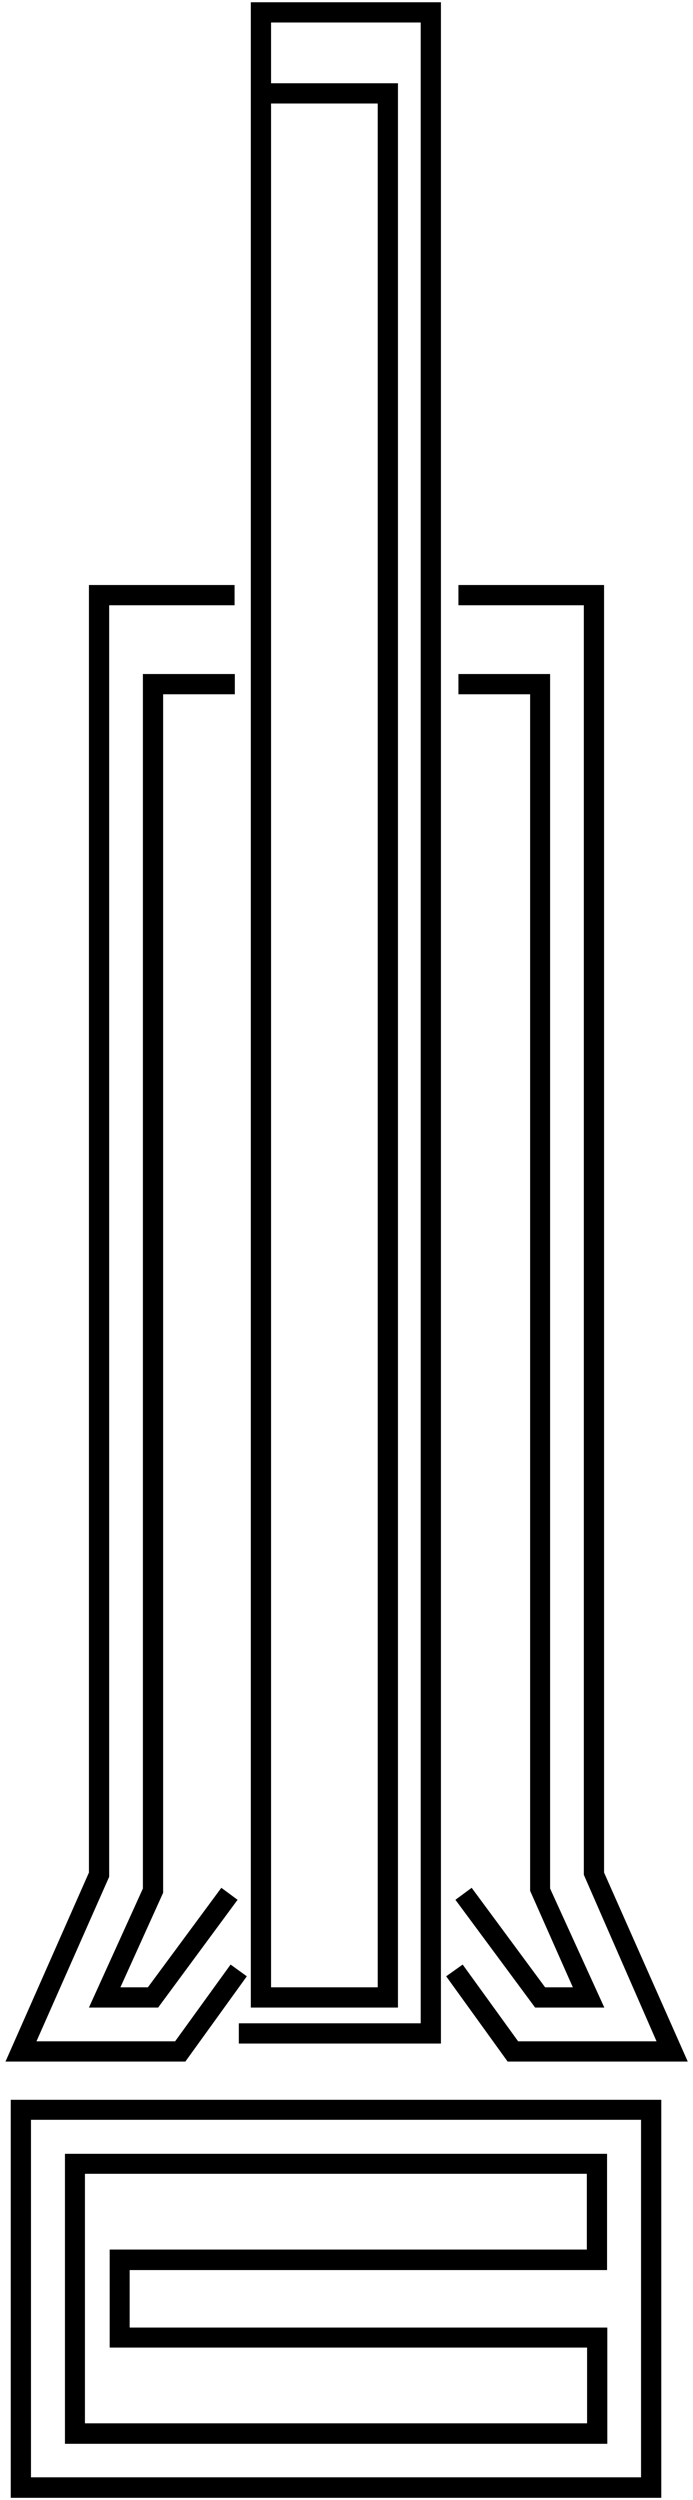
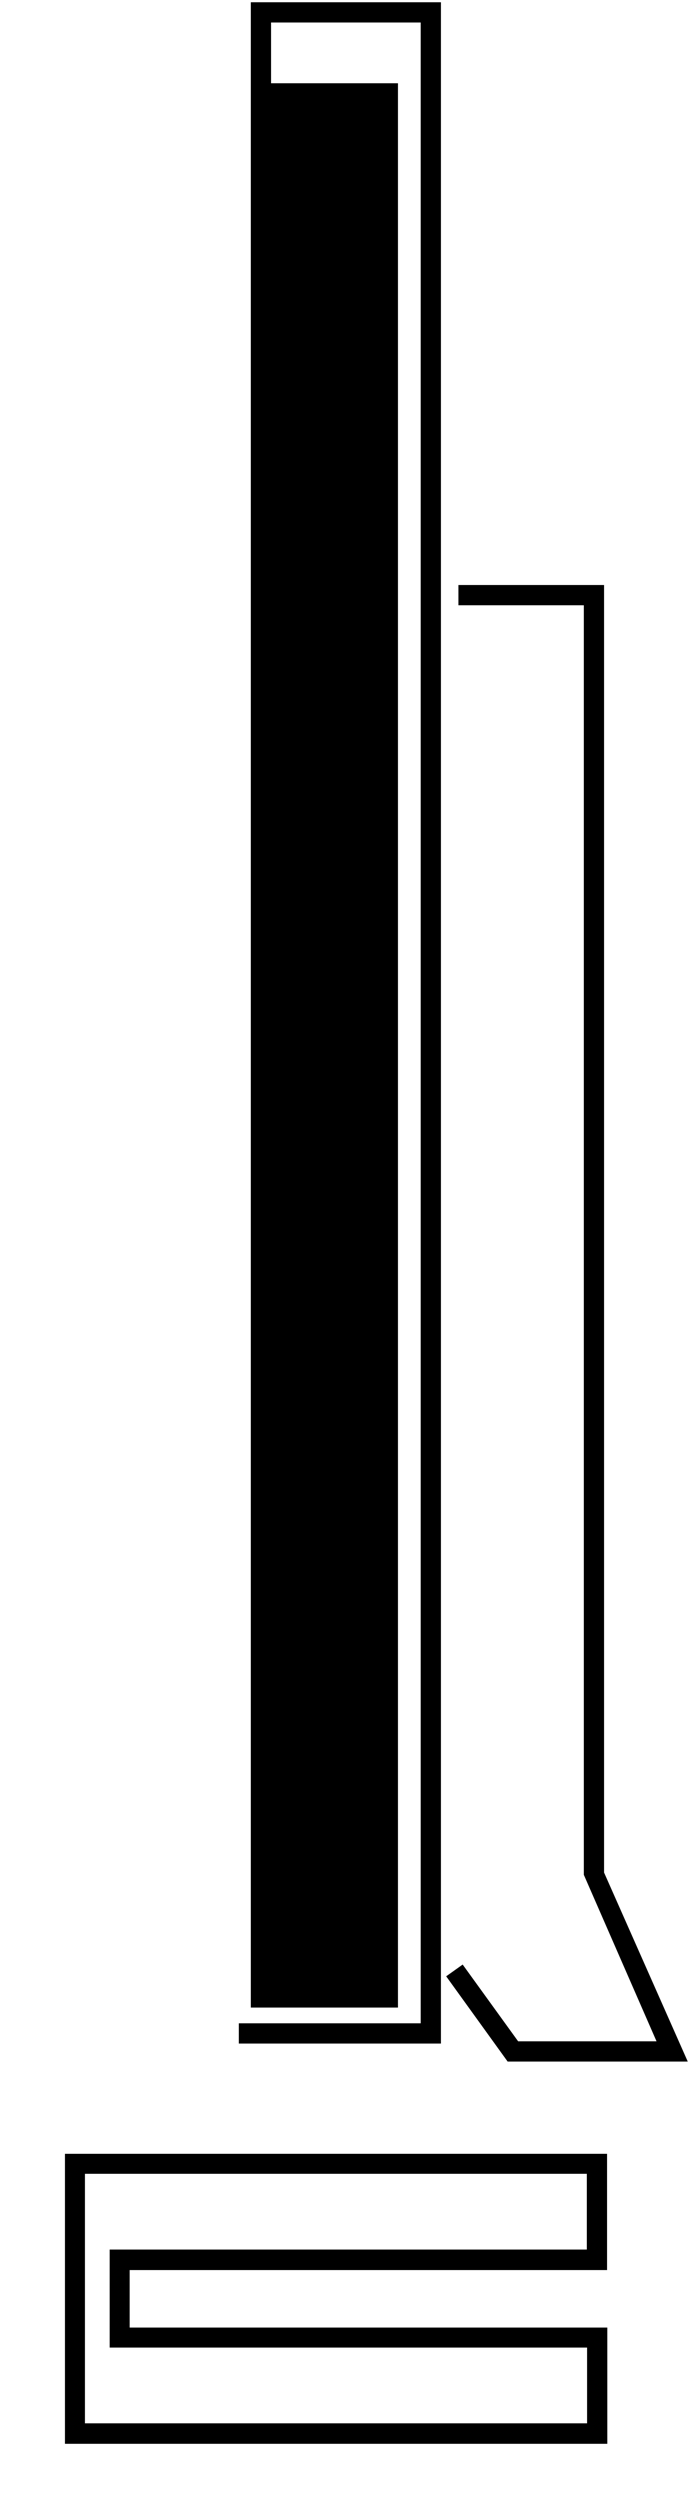
<svg xmlns="http://www.w3.org/2000/svg" id="Layer_1" viewBox="0 0 27.74 100">
  <defs>
    <style>.cls-1{stroke-width:0px;}</style>
  </defs>
-   <path class="cls-1" d="M15.93,3.33h-5.08V.9h5.99v80.03h-7.28v.81h8.09V.09h-7.61v80.21h5.89V3.33ZM15.12,79.49h-4.27V4.14h4.27v75.35Z" />
-   <polygon class="cls-1" points="6.53 27.77 9.4 27.77 9.4 26.96 5.72 26.96 5.72 75.54 3.56 80.3 6.33 80.3 9.51 75.99 8.86 75.51 5.92 79.49 4.82 79.49 6.53 75.71 6.53 27.77" />
-   <polygon class="cls-1" points="9.88 79.05 9.23 78.58 7.01 81.65 1.46 81.65 4.37 75.07 4.37 24.21 9.39 24.21 9.39 23.4 3.56 23.4 3.56 74.9 .22 82.46 7.42 82.46 9.88 79.05" />
+   <path class="cls-1" d="M15.93,3.33h-5.08V.9h5.99v80.03h-7.28v.81h8.09V.09h-7.61v80.21h5.89V3.33ZM15.12,79.49h-4.27h4.27v75.35Z" />
  <polygon class="cls-1" points="27.53 82.46 24.18 74.9 24.18 23.4 18.35 23.4 18.35 24.21 23.37 24.21 23.37 74.99 26.28 81.65 20.74 81.65 18.52 78.58 17.86 79.05 20.32 82.46 27.53 82.46" />
-   <polygon class="cls-1" points="18.88 75.51 18.23 75.99 21.42 80.3 24.19 80.3 22.02 75.54 22.02 26.96 18.35 26.96 18.35 27.77 21.22 27.77 21.22 75.63 22.93 79.49 21.82 79.49 18.88 75.51" />
-   <path class="cls-1" d="M.43,99.91h26.04v-15.92H.43v15.92ZM1.24,84.79h24.42v14.3H1.24v-14.3Z" />
  <path class="cls-1" d="M2.6,97.75h21.71v-4.65H5.19v-2.3h19.11v-4.65H2.6v11.61ZM3.4,86.95h20.09v3.03H4.39v3.92h19.11v3.03H3.4v-9.99Z" />
</svg>